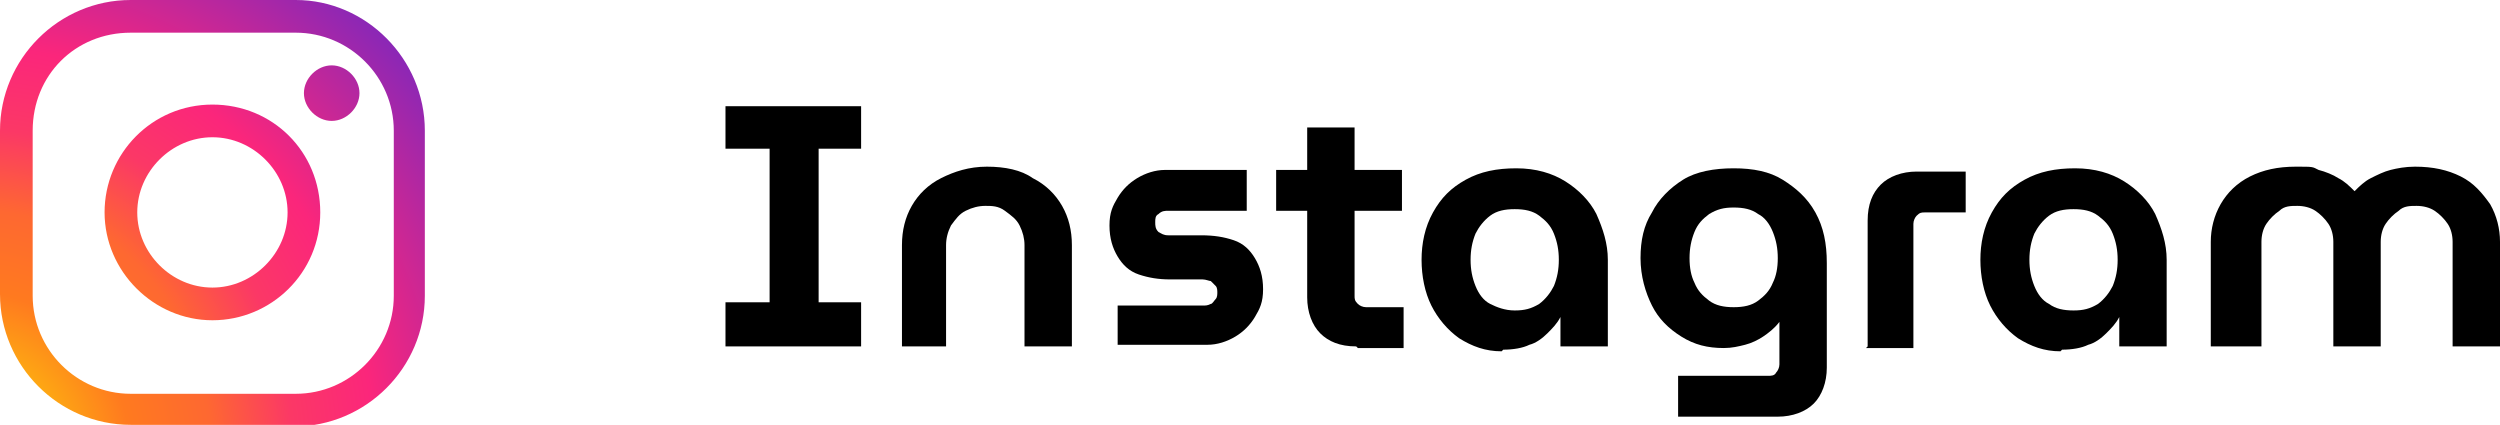
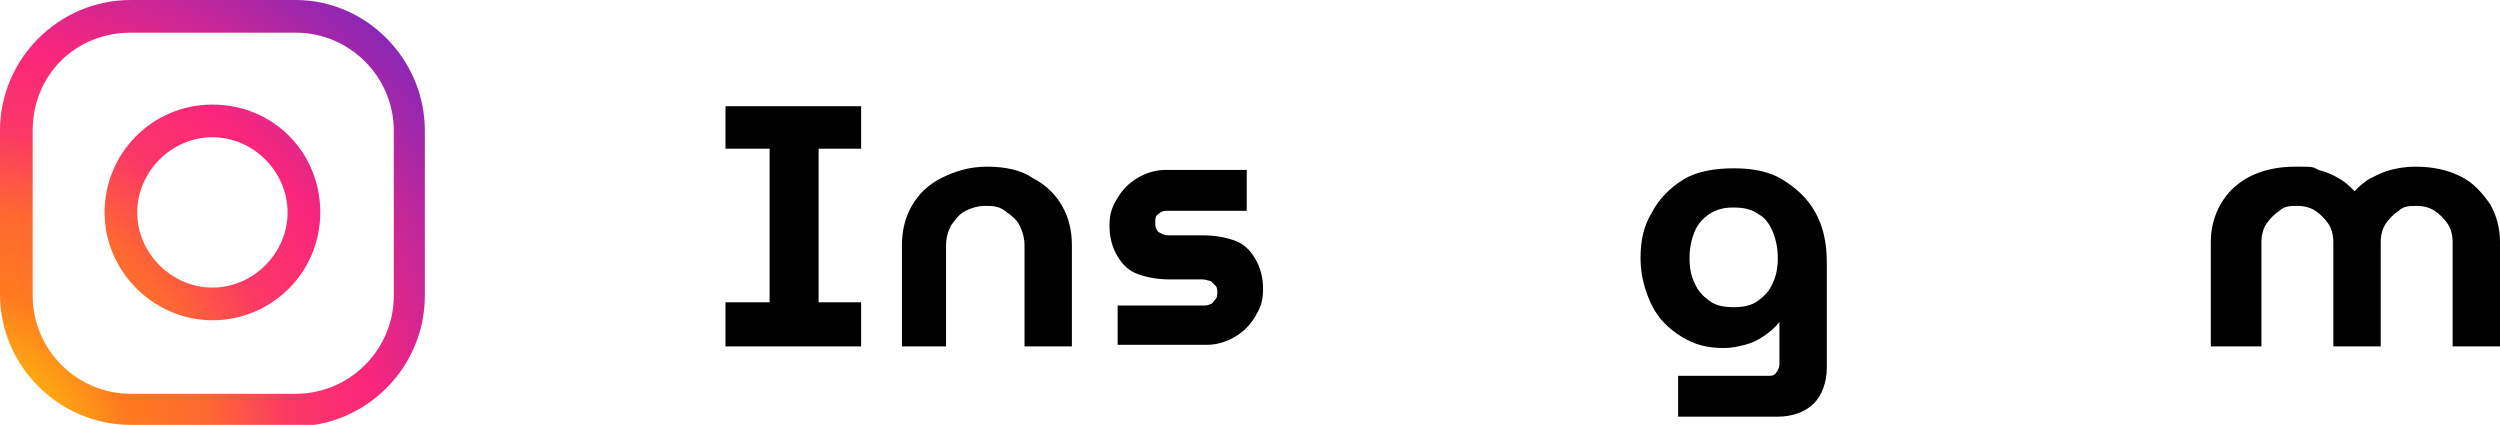
<svg xmlns="http://www.w3.org/2000/svg" id="_レイヤー_2" version="1.1" viewBox="0 0 153 26">
  <defs>
    <style>
      .st0 {
        fill: url(#_名称未設定グラデーション_3);
      }

      .st1 {
        fill: url(#_名称未設定グラデーション_2);
      }

      .st2 {
        fill: url(#_名称未設定グラデーション);
      }
    </style>
    <radialGradient id="_名称未設定グラデーション" data-name="名称未設定グラデーション" cx="6.6" cy="859.7" fx="6.6" fy="859.7" r="49.9" gradientTransform="translate(-8.6 -831.9)" gradientUnits="userSpaceOnUse">
      <stop offset="0" stop-color="#fcec00" />
      <stop offset=".2" stop-color="#ff7a1f" />
      <stop offset=".3" stop-color="#fe6831" />
      <stop offset=".4" stop-color="#fb3866" />
      <stop offset=".5" stop-color="#fb267b" />
      <stop offset="1" stop-color="#0029ff" />
    </radialGradient>
    <radialGradient id="_名称未設定グラデーション_2" data-name="名称未設定グラデーション 2" cx="-2.3" cy="842.7" fx="-2.3" fy="842.7" r="49.9" gradientTransform="translate(0 -816)" gradientUnits="userSpaceOnUse">
      <stop offset="0" stop-color="#fcec00" />
      <stop offset=".2" stop-color="#ff7a1f" />
      <stop offset=".3" stop-color="#fe6831" />
      <stop offset=".4" stop-color="#fb3866" />
      <stop offset=".5" stop-color="#fb267b" />
      <stop offset="1" stop-color="#0029ff" />
    </radialGradient>
    <radialGradient id="_名称未設定グラデーション_3" data-name="名称未設定グラデーション 3" cx="-2.3" cy="842.7" fx="-2.3" fy="842.7" r="49.9" gradientTransform="translate(0 -816)" gradientUnits="userSpaceOnUse">
      <stop offset="0" stop-color="#fcec00" />
      <stop offset=".2" stop-color="#ff7a1f" />
      <stop offset=".3" stop-color="#fe6831" />
      <stop offset=".4" stop-color="#fb3866" />
      <stop offset=".5" stop-color="#fb267b" />
      <stop offset="1" stop-color="#0029ff" />
    </radialGradient>
  </defs>
  <g id="layout">
    <path class="st2" d="M18,26h-10c-4.4,0-8-3.6-8-8v-10C0,3.6,3.6,0,8,0h10.1C22.4,0,26,3.6,26,8v10.1c0,4.4-3.6,8-8,8h0ZM8,2c-3.4,0-6,2.6-6,6v10.1c0,3.3,2.7,6,6,6h10.1c3.3,0,6-2.7,6-6v-10.1c0-3.3-2.7-6-6-6h-10.1Z" />
    <path class="st1" d="M13,19.6c-3.6,0-6.6-3-6.6-6.6s2.9-6.6,6.6-6.6,6.6,2.9,6.6,6.6-3,6.6-6.6,6.6ZM13,8.4c-2.5,0-4.6,2.1-4.6,4.6s2.1,4.6,4.6,4.6,4.6-2.1,4.6-4.6-2.1-4.6-4.6-4.6Z" />
-     <path class="st0" d="M22,5.7c0,.9-.8,1.7-1.7,1.7s-1.7-.8-1.7-1.7.8-1.7,1.7-1.7,1.7.8,1.7,1.7Z" />
  </g>
  <g>
    <path d="M44.4,21.2v-2.7h2.7v-9.4h-2.7v-2.6h8.3v2.6h-2.6v9.4h2.6v2.7h-8.3Z" />
    <path d="M55.2,21.2v-6.2c0-.9.2-1.7.6-2.4.4-.7,1-1.3,1.8-1.7.8-.4,1.7-.7,2.8-.7s2.1.2,2.8.7c.8.4,1.4,1,1.8,1.7s.6,1.5.6,2.4v6.2h-2.9v-6.2c0-.4-.1-.8-.3-1.2-.2-.4-.5-.6-.9-.9s-.8-.3-1.2-.3-.8.1-1.2.3-.6.5-.9.9c-.2.4-.3.8-.3,1.2v6.2h-2.9Z" />
    <path d="M68.4,21.2v-2.5h5.2c.2,0,.3,0,.5-.1.1,0,.2-.2.3-.3s.1-.3.1-.4,0-.3-.1-.4-.2-.2-.3-.3c-.1,0-.3-.1-.5-.1h-2c-.7,0-1.3-.1-1.9-.3-.6-.2-1-.6-1.3-1.1-.3-.5-.5-1.1-.5-1.9s.2-1.2.5-1.7c.3-.5.7-.9,1.2-1.2.5-.3,1.1-.5,1.7-.5h5v2.5h-4.8c-.2,0-.4,0-.6.2-.2.1-.2.3-.2.5s0,.4.2.6c.2.1.3.2.6.2h2c.8,0,1.4.1,2,.3s1,.6,1.3,1.1c.3.5.5,1.1.5,1.9s-.2,1.2-.5,1.7c-.3.5-.7.9-1.2,1.2-.5.3-1.1.5-1.7.5h-5.5Z" />
-     <path d="M78.1,12.9v-2.5h7.7v2.5h-7.7ZM83,21.2c-1,0-1.7-.3-2.2-.8-.5-.5-.8-1.3-.8-2.2V7.8h2.9v10.3c0,.2,0,.3.2.5.1.1.3.2.5.2h2.3v2.5h-2.8Z" />
-     <path d="M91.9,21.5c-1,0-1.8-.3-2.6-.8-.7-.5-1.3-1.2-1.7-2-.4-.8-.6-1.8-.6-2.8s.2-2,.7-2.9c.5-.9,1.1-1.5,2-2,.9-.5,1.9-.7,3.1-.7s2.2.3,3,.8c.8.5,1.5,1.2,1.9,2,.4.9.7,1.8.7,2.8v5.3h-2.9v-1.8h0c-.2.4-.5.7-.8,1-.3.3-.7.6-1.1.7-.4.2-1,.3-1.6.3ZM92.7,19c.6,0,1-.1,1.5-.4.4-.3.7-.7.9-1.1.2-.5.3-1,.3-1.6s-.1-1.1-.3-1.6c-.2-.5-.5-.8-.9-1.1-.4-.3-.9-.4-1.5-.4s-1.1.1-1.5.4c-.4.3-.7.7-.9,1.1-.2.5-.3,1-.3,1.6s.1,1.1.3,1.6c.2.5.5.9.9,1.1s.9.4,1.5.4Z" />
    <path d="M102.7,25.5v-2.5h5.5c.2,0,.4,0,.5-.2.1-.1.2-.3.2-.5v-2.6h0c-.3.4-.7.7-1,.9-.3.2-.7.4-1.1.5-.4.1-.8.2-1.3.2-1,0-1.8-.2-2.6-.7-.8-.5-1.4-1.1-1.8-1.9-.4-.8-.7-1.8-.7-2.9s.2-2,.7-2.8c.4-.8,1.1-1.5,1.9-2,.8-.5,1.9-.7,3.1-.7s2.2.2,3,.7c.8.5,1.5,1.1,2,2,.5.9.7,1.9.7,3.1v6.4c0,.9-.3,1.7-.8,2.2s-1.3.8-2.2.8h-6ZM106.1,18.8c.6,0,1.1-.1,1.5-.4.4-.3.7-.6.9-1.1.2-.4.3-.9.3-1.5s-.1-1.1-.3-1.6c-.2-.5-.5-.9-.9-1.1-.4-.3-.9-.4-1.5-.4s-1,.1-1.5.4c-.4.3-.7.6-.9,1.1-.2.5-.3,1-.3,1.6s.1,1.1.3,1.5c.2.5.5.8.9,1.1.4.3.9.4,1.5.4Z" />
-     <path d="M114.3,21.2v-7.7c0-1,.3-1.7.8-2.2.5-.5,1.3-.8,2.2-.8h3v2.5h-2.5c-.2,0-.3,0-.5.2-.1.1-.2.3-.2.5v7.6h-2.9Z" />
-     <path d="M126.1,21.5c-1,0-1.8-.3-2.6-.8-.7-.5-1.3-1.2-1.7-2-.4-.8-.6-1.8-.6-2.8s.2-2,.7-2.9c.5-.9,1.1-1.5,2-2,.9-.5,1.9-.7,3.1-.7s2.2.3,3,.8,1.5,1.2,1.9,2c.4.9.7,1.8.7,2.8v5.3h-2.9v-1.8h0c-.2.4-.5.7-.8,1s-.7.6-1.1.7c-.4.2-1,.3-1.6.3ZM126.9,19c.6,0,1-.1,1.5-.4.4-.3.7-.7.9-1.1.2-.5.3-1,.3-1.6s-.1-1.1-.3-1.6c-.2-.5-.5-.8-.9-1.1-.4-.3-.9-.4-1.5-.4s-1.1.1-1.5.4c-.4.3-.7.7-.9,1.1-.2.5-.3,1-.3,1.6s.1,1.1.3,1.6c.2.5.5.9.9,1.1.4.3.9.4,1.5.4Z" />
    <path d="M135.3,21.2v-6.4c0-.8.2-1.6.6-2.3.4-.7,1-1.3,1.8-1.7.8-.4,1.7-.6,2.8-.6s1,0,1.4.2c.4.1.9.3,1.2.5.4.2.7.5,1,.8h0c.3-.3.6-.6,1-.8.4-.2.8-.4,1.2-.5.4-.1.9-.2,1.5-.2,1.1,0,2,.2,2.8.6.8.4,1.3,1,1.8,1.7.4.7.6,1.5.6,2.3v6.4h-2.9v-6.4c0-.4-.1-.8-.3-1.1-.2-.3-.5-.6-.8-.8-.3-.2-.7-.3-1.1-.3s-.8,0-1.1.3c-.3.2-.6.5-.8.8-.2.3-.3.7-.3,1.1v6.4h-2.9v-6.4c0-.4-.1-.8-.3-1.1-.2-.3-.5-.6-.8-.8-.3-.2-.7-.3-1.1-.3s-.8,0-1.1.3c-.3.2-.6.5-.8.8-.2.3-.3.7-.3,1.1v6.4h-2.9Z" />
  </g>
</svg>